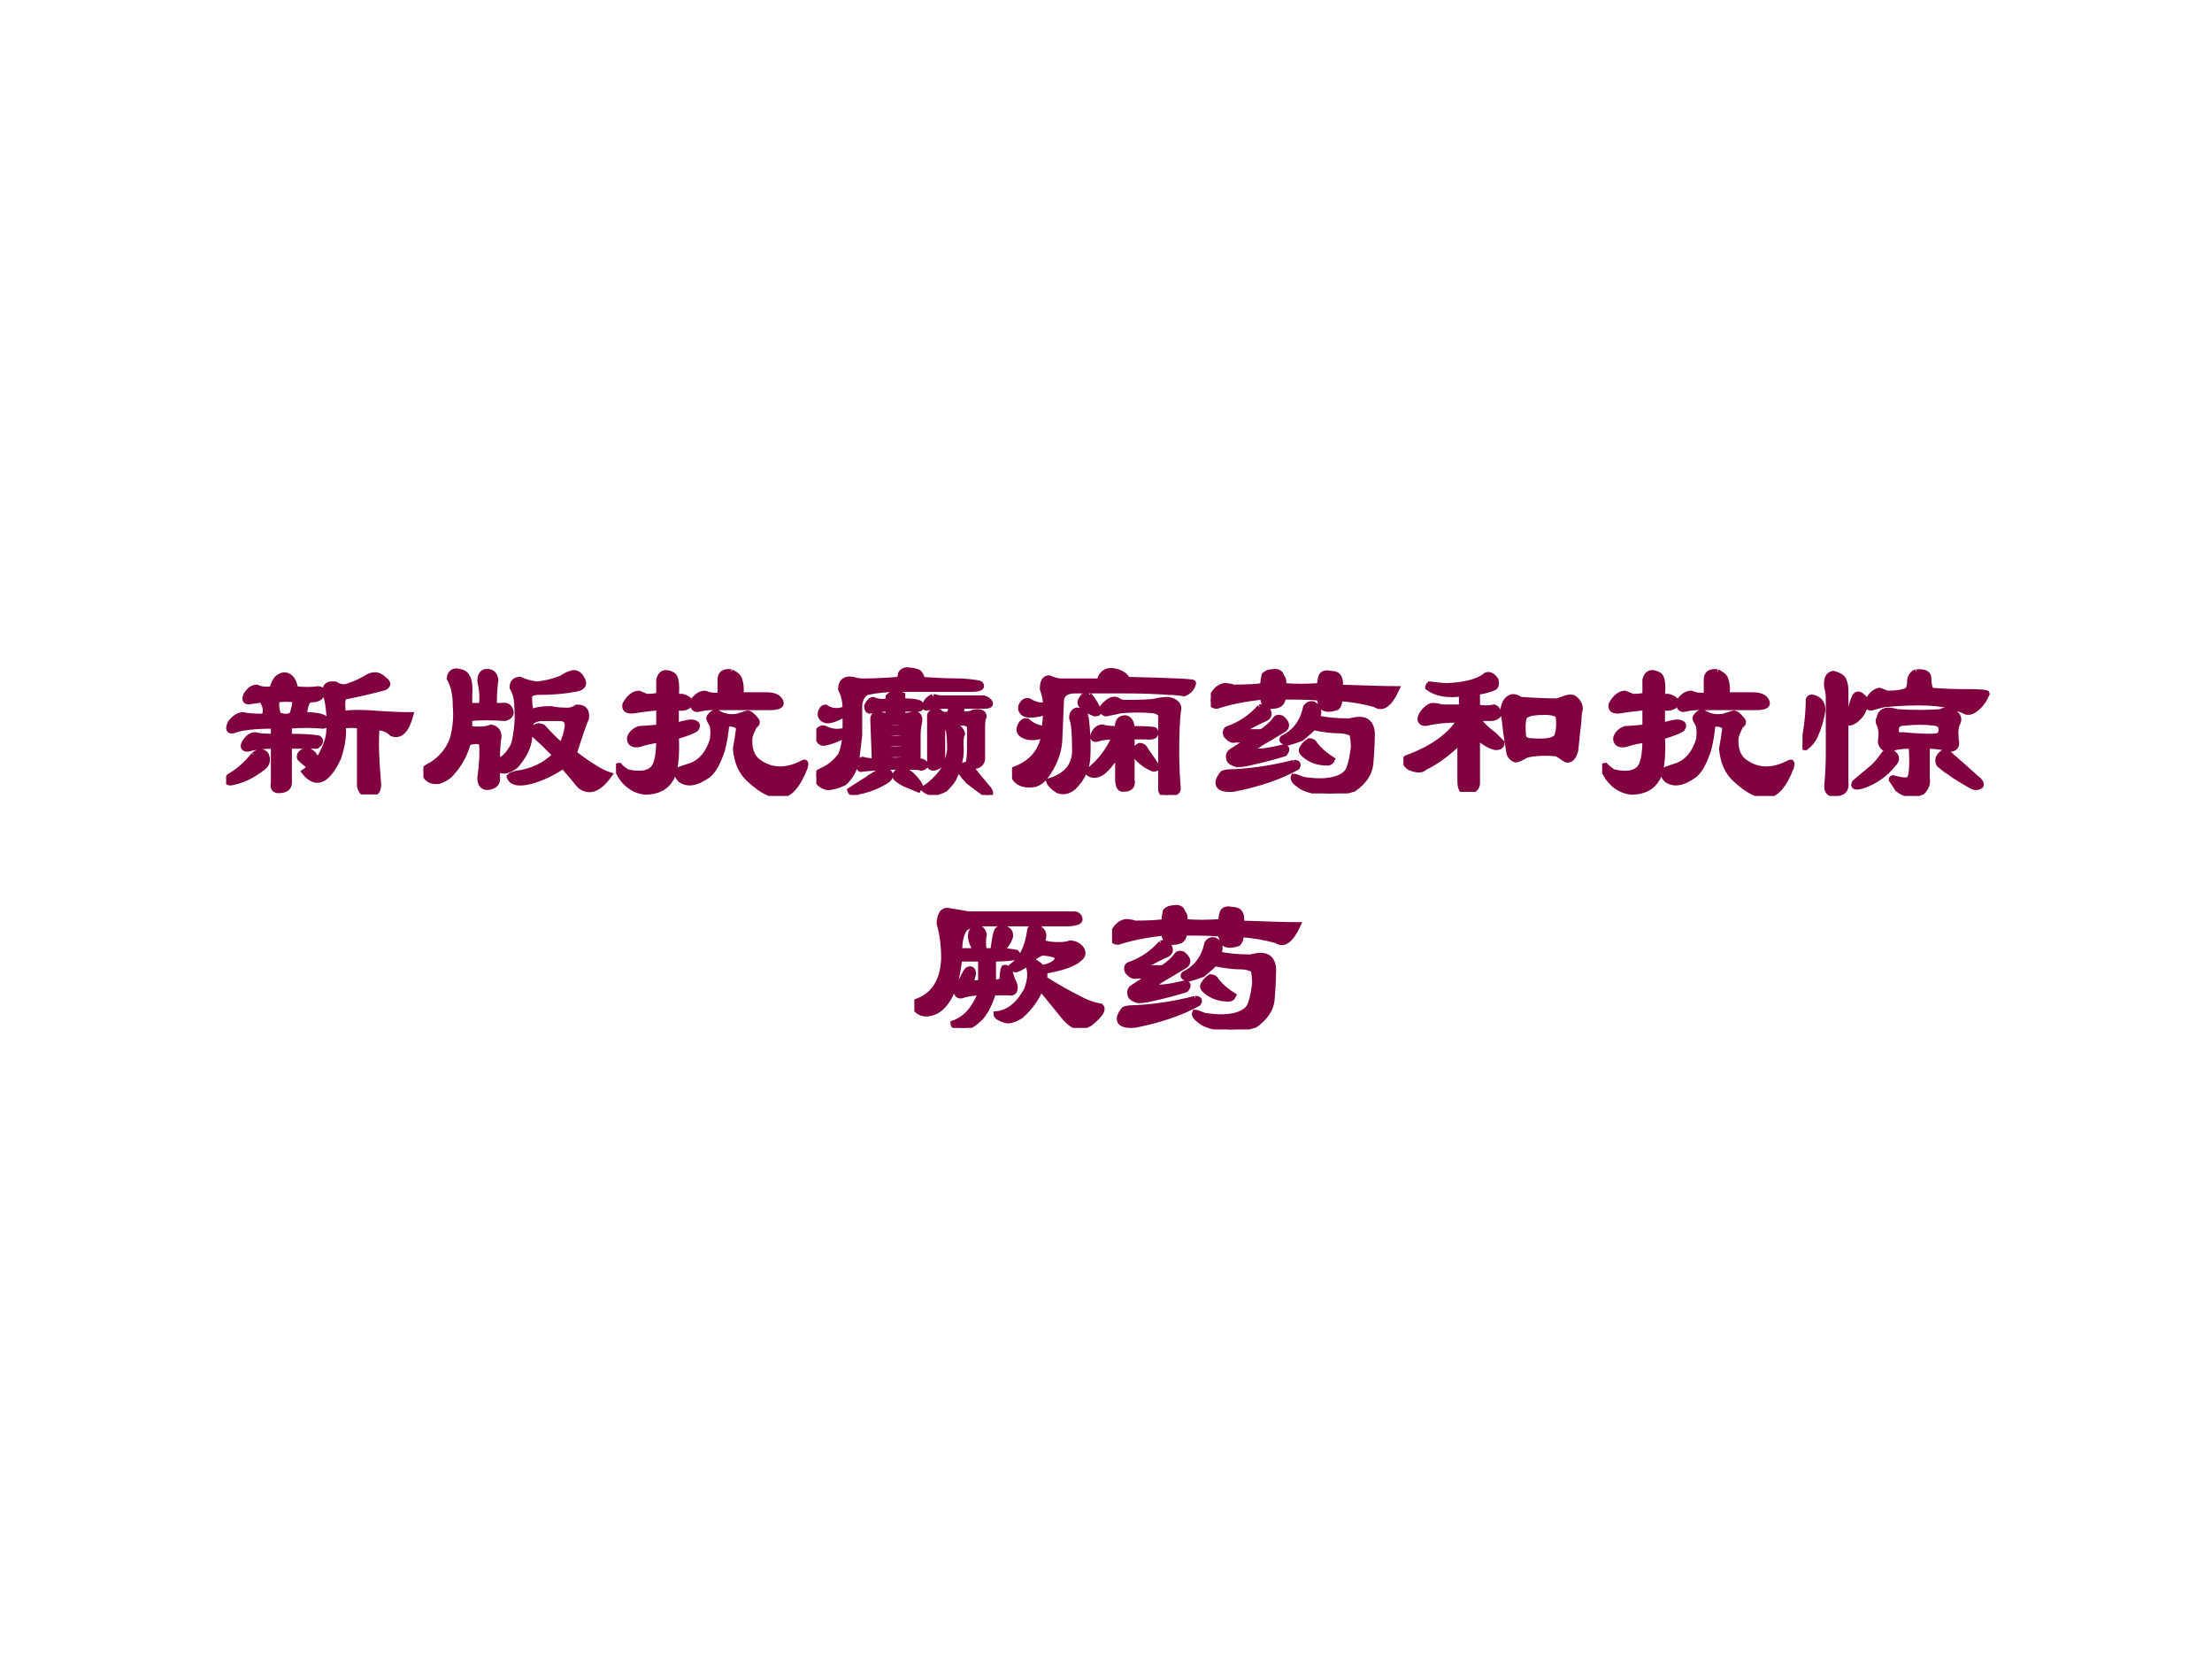
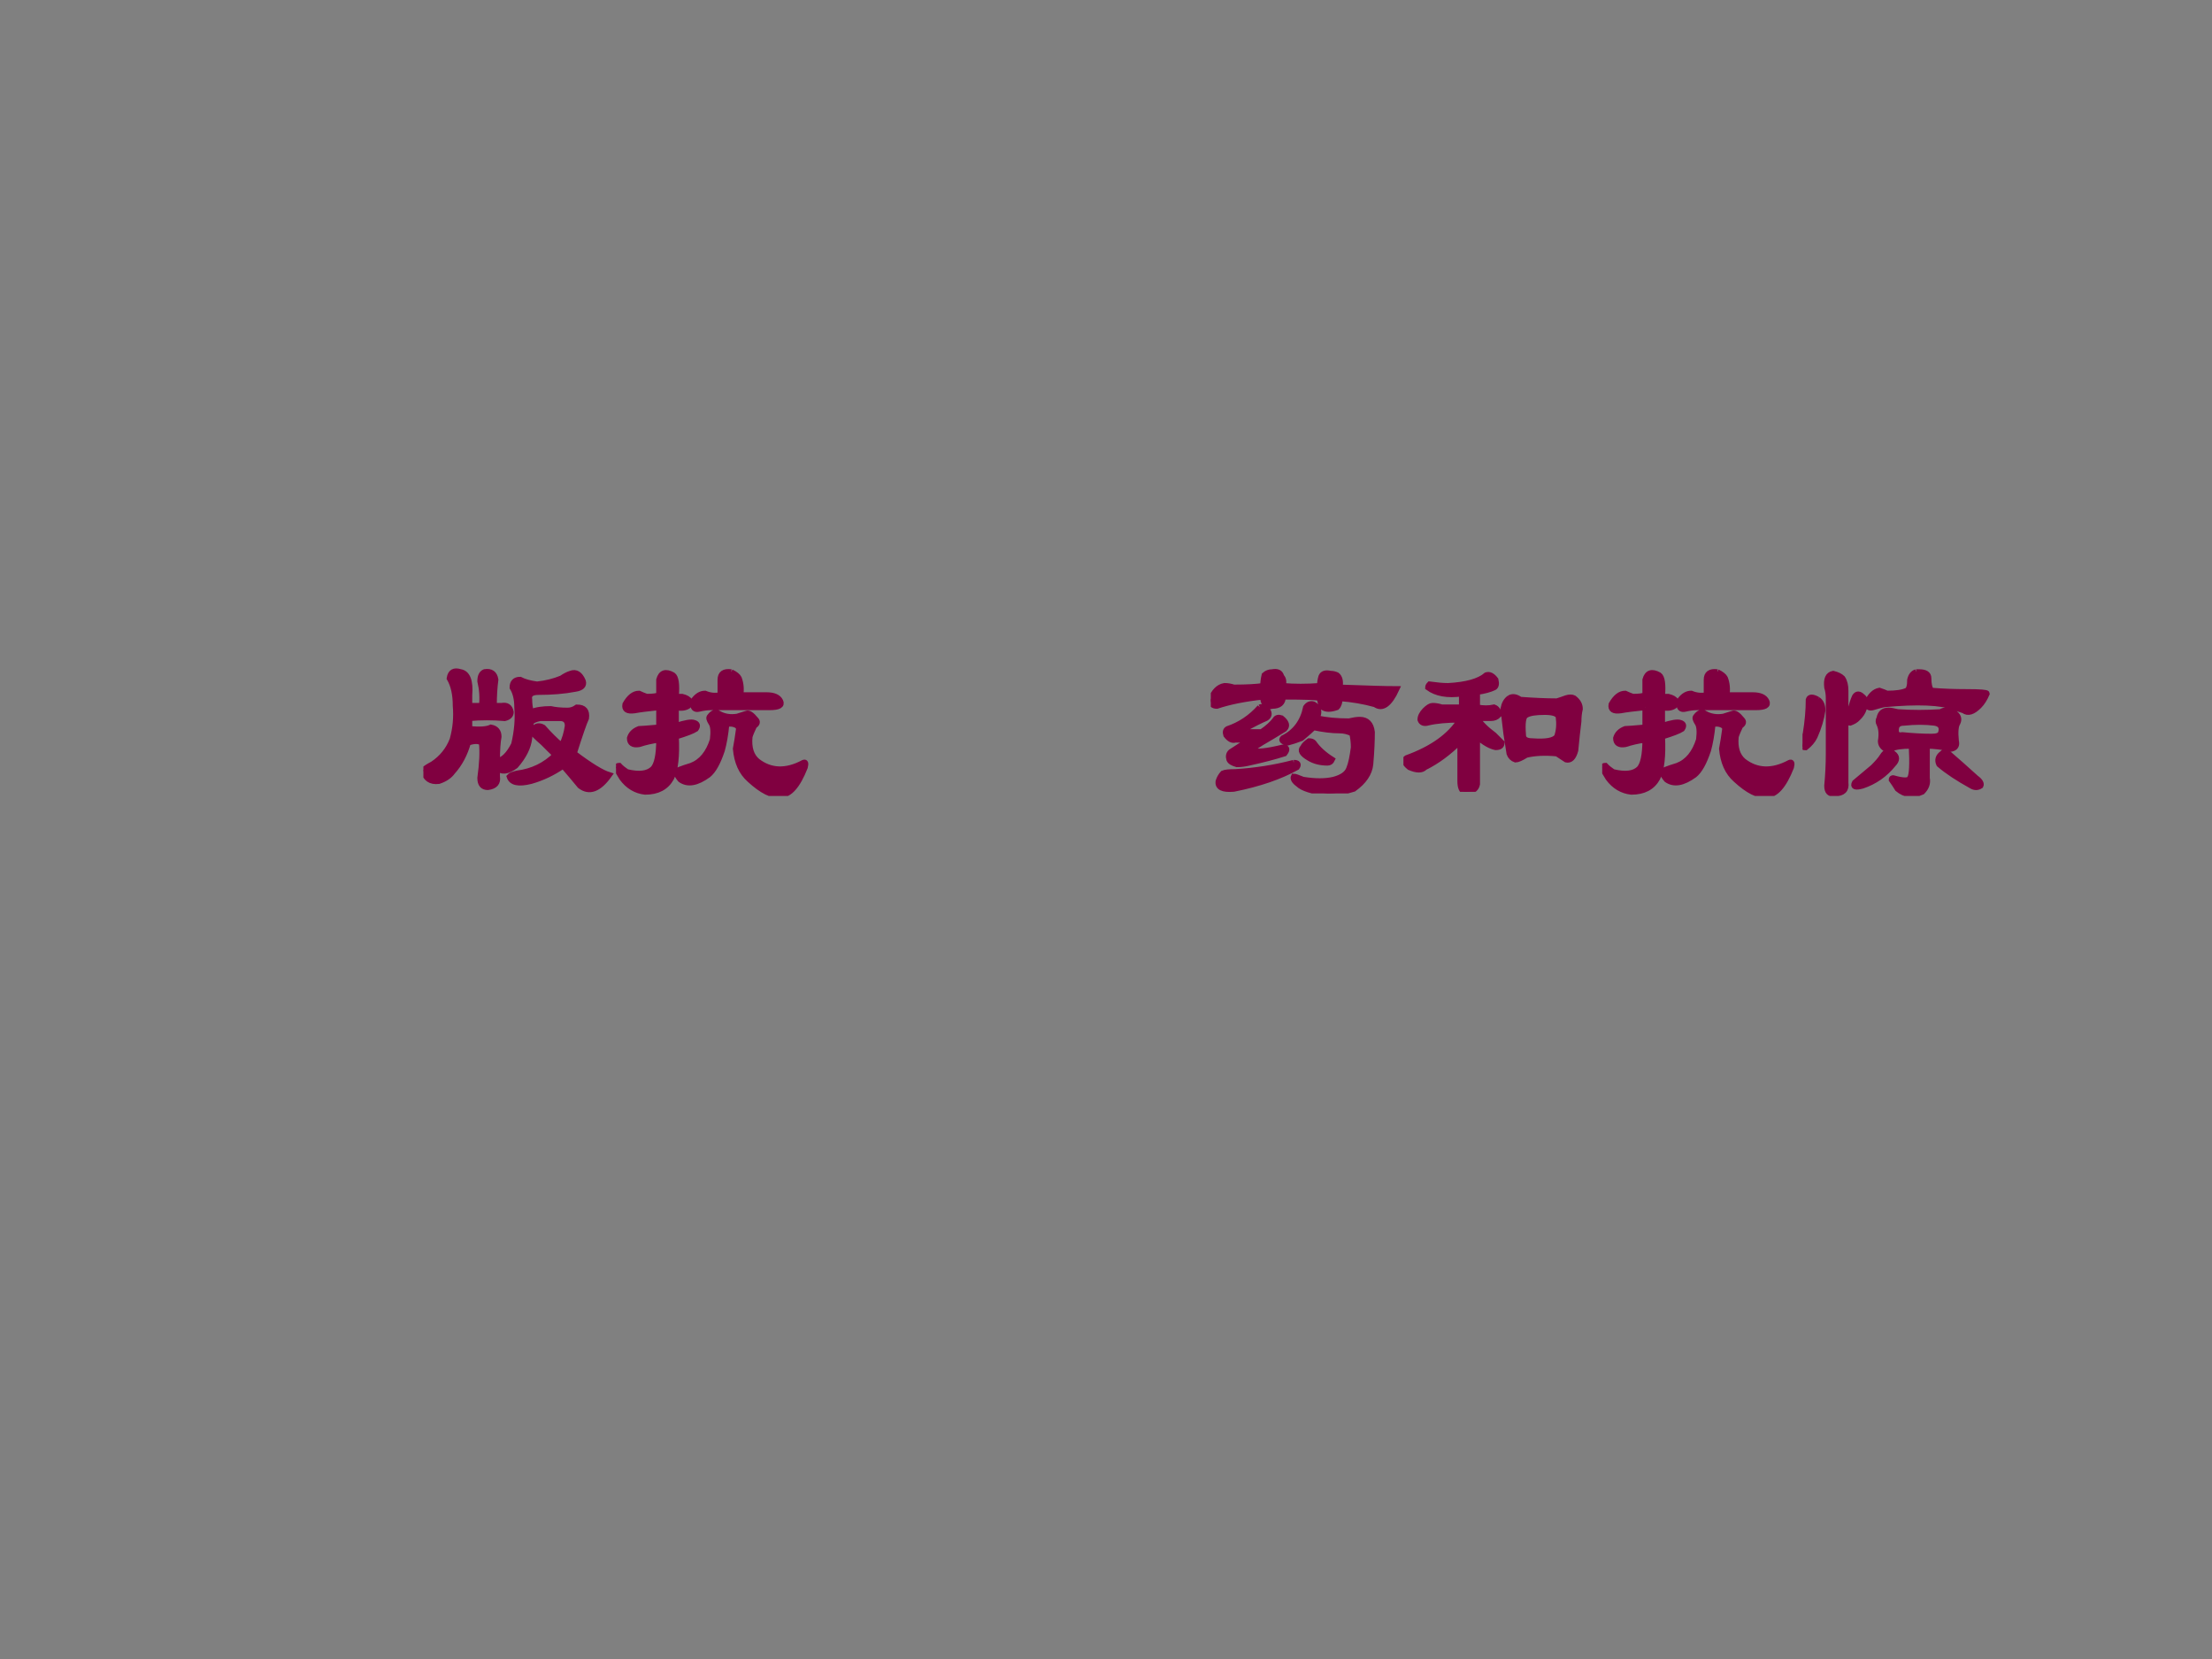
<svg xmlns="http://www.w3.org/2000/svg" xmlns:xlink="http://www.w3.org/1999/xlink" version="1.1" width="720pt" height="540pt" viewBox="0 0 720 540">
  <rect x="0" y="0" width="720" height="540" fill="#808080" stroke="none" />
  <g enable-background="new">
    <g>
      <g id="Layer-1" data-name="Artifact">
        <clipPath id="cp0">
          <path transform="matrix(1,0,0,-1,0,540)" d="M 0 0 L 720 0 L 720 540 L 0 540 Z " fill-rule="evenodd" />
        </clipPath>
        <g clip-path="url(#cp0)">
-           <path transform="matrix(1,0,0,-1,0,540)" d="M 0 0 L 720 0 L 720 540 L 0 540 Z " fill="#ffffff" fill-rule="evenodd" />
-         </g>
+           </g>
      </g>
      <g id="Layer-1" data-name="P">
        <clipPath id="cp1">
          <path transform="matrix(1,0,0,-1,0,540)" d="M 0 0 L 720 0 L 720 540 L 0 540 Z " fill-rule="evenodd" />
        </clipPath>
        <g clip-path="url(#cp1)">
          <symbol id="font_2_1ae0">
-             <path d="M .273 .599 C .289 .609 .305 .609 .32 .599 C .336 .589 .346 .568 .352 .536 C .393 .531 .432 .531 .469 .536 C .484 .536 .49 .526 .484 .505 C .479 .49 .458 .482 .422 .482 C .406 .466 .398 .44 .398 .404 C .461 .404 .497 .396 .508 .38 C .513 .359 .508 .349 .492 .349 C .44 .354 .383 .354 .32 .349 L .32 .294 C .383 .294 .432 .292 .469 .286 C .484 .276 .482 .263 .461 .247 C .409 .247 .362 .247 .32 .247 L .32 .06 C .32 .034 .302 .021 .266 .021 C .245 .021 .237 .034 .242 .06 L .242 .247 C .19 .247 .146 .242 .109 .232 C .089 .232 .083 .242 .094 .263 C .109 .289 .128 .302 .148 .302 C .164 .297 .195 .294 .242 .294 L .242 .349 C .143 .349 .076 .341 .039 .326 C .013 .32 .008 .333 .023 .365 C .044 .391 .065 .404 .086 .404 C .112 .398 .148 .396 .195 .396 C .206 .427 .201 .456 .18 .482 L .125 .474 C .099 .469 .091 .479 .102 .505 C .117 .531 .135 .544 .156 .544 C .177 .534 .203 .531 .234 .536 C .245 .573 .258 .594 .273 .599 M .266 .404 C .292 .393 .315 .393 .336 .404 C .346 .435 .352 .461 .352 .482 C .32 .487 .289 .487 .258 .482 C .253 .456 .255 .43 .266 .404 M .141 .201 C .167 .221 .188 .221 .203 .201 C .214 .174 .208 .154 .188 .138 C .135 .096 .081 .07 .023 .06 C .003 .06 0 .07 .016 .091 C .062 .117 .104 .154 .141 .201 M .406 .224 C .438 .219 .456 .198 .461 .161 C .497 .219 .518 .268 .523 .31 C .529 .388 .523 .453 .508 .505 C .497 .547 .513 .565 .555 .56 C .581 .544 .604 .542 .625 .552 C .656 .562 .685 .576 .711 .591 C .727 .602 .742 .607 .758 .607 C .773 .607 .789 .599 .805 .583 C .826 .568 .826 .555 .805 .544 C .727 .523 .659 .508 .602 .497 C .591 .492 .589 .464 .594 .411 C .641 .417 .698 .417 .766 .411 C .839 .406 .896 .404 .938 .404 C .917 .326 .885 .294 .844 .31 C .823 .331 .797 .341 .766 .341 C .76 .268 .763 .177 .773 .068 C .779 .021 .763 -0 .727 .005 C .701 -0 .685 .013 .68 .044 L .68 .349 C .654 .354 .625 .354 .594 .349 C .599 .302 .591 .247 .57 .185 C .513 .065 .456 .042 .398 .115 L .43 .138 C .409 .154 .391 .169 .375 .185 C .37 .201 .38 .214 .406 .224 Z " />
-           </symbol>
+             </symbol>
          <symbol id="font_2_2778">
            <path d="M .648 .427 C .669 .422 .698 .419 .734 .419 C .75 .419 .766 .424 .781 .435 C .818 .435 .833 .417 .828 .38 C .818 .359 .797 .299 .766 .201 C .849 .138 .909 .102 .945 .091 C .893 .018 .844 0 .797 .036 C .771 .068 .742 .102 .711 .138 C .659 .102 .604 .076 .547 .06 C .484 .044 .448 .052 .438 .083 C .443 .089 .456 .094 .477 .099 C .555 .109 .62 .141 .672 .193 C .656 .208 .635 .229 .609 .255 C .573 .286 .555 .305 .555 .31 C .555 .315 .557 .32 .562 .326 C .573 .341 .589 .344 .609 .333 C .641 .297 .672 .266 .703 .24 C .719 .271 .729 .305 .734 .341 C .734 .367 .721 .38 .695 .38 L .594 .38 C .568 .375 .552 .367 .547 .357 L .539 .279 C .534 .232 .51 .185 .469 .138 C .427 .107 .396 .104 .375 .13 L .375 .083 C .38 .052 .365 .034 .328 .029 C .302 .029 .289 .044 .289 .076 C .299 .148 .302 .208 .297 .255 C .281 .266 .258 .266 .227 .255 C .211 .198 .185 .148 .148 .107 C .133 .086 .109 .07 .078 .06 C .036 .055 .01 .073 0 .115 C .01 .125 .026 .135 .047 .146 C .094 .177 .128 .219 .148 .271 C .164 .328 .169 .385 .164 .443 C .164 .5 .154 .547 .133 .583 C .138 .615 .156 .625 .188 .615 C .224 .609 .24 .57 .234 .497 L .234 .443 L .297 .443 C .302 .484 .299 .526 .289 .568 C .289 .594 .297 .609 .312 .615 C .344 .62 .362 .607 .367 .576 C .362 .539 .359 .495 .359 .443 L .398 .443 C .424 .448 .44 .438 .445 .411 C .445 .396 .435 .385 .414 .38 C .352 .385 .292 .385 .234 .38 L .234 .326 C .286 .32 .323 .323 .344 .333 C .37 .328 .383 .312 .383 .286 C .378 .26 .375 .219 .375 .161 C .406 .167 .435 .195 .461 .247 C .477 .315 .482 .378 .477 .435 C .477 .477 .469 .51 .453 .536 C .453 .562 .466 .576 .492 .576 C .513 .565 .542 .557 .578 .552 C .625 .557 .667 .568 .703 .583 C .719 .594 .734 .602 .75 .607 C .776 .617 .797 .604 .812 .568 C .818 .547 .805 .534 .773 .529 C .716 .518 .654 .513 .586 .513 C .549 .513 .534 .5 .539 .474 C .539 .453 .542 .432 .547 .411 C .573 .422 .607 .427 .648 .427 Z " />
          </symbol>
          <symbol id="font_2_17c7">
            <path d="M .219 .451 C .161 .445 .12 .44 .094 .435 C .057 .43 .042 .44 .047 .466 C .068 .503 .091 .521 .117 .521 C .128 .516 .141 .51 .156 .505 C .188 .505 .208 .508 .219 .513 L .219 .591 C .229 .628 .253 .635 .289 .615 C .305 .604 .31 .568 .305 .505 L .336 .505 C .357 .5 .37 .492 .375 .482 C .375 .471 .372 .464 .367 .458 C .352 .448 .331 .445 .305 .451 L .305 .357 C .352 .372 .383 .378 .398 .372 C .414 .367 .417 .357 .406 .341 C .391 .331 .357 .318 .305 .302 C .31 .203 .302 .133 .281 .091 C .255 .044 .211 .021 .148 .021 C .102 .026 .062 .049 .031 .091 C .021 .107 .01 .125 0 .146 C .005 .151 .01 .154 .016 .154 C .026 .143 .039 .133 .055 .122 C .117 .107 .161 .112 .188 .138 C .208 .159 .219 .208 .219 .286 C .182 .281 .148 .273 .117 .263 C .086 .258 .07 .268 .07 .294 C .076 .315 .091 .331 .117 .341 C .128 .341 .161 .344 .219 .349 L .219 .451 M .586 .63 C .607 .62 .62 .609 .625 .599 C .635 .573 .638 .544 .633 .513 L .766 .513 C .802 .513 .826 .503 .836 .482 C .846 .461 .828 .451 .781 .451 L .484 .451 C .464 .451 .443 .448 .422 .443 C .401 .438 .391 .448 .391 .474 C .391 .479 .393 .484 .398 .49 C .414 .51 .432 .521 .453 .521 C .479 .51 .505 .508 .531 .513 L .531 .591 C .531 .622 .549 .635 .586 .63 M .523 .419 C .549 .404 .581 .398 .617 .404 C .633 .409 .648 .414 .664 .419 C .674 .424 .69 .414 .711 .388 C .721 .378 .719 .367 .703 .357 C .693 .336 .685 .318 .68 .302 C .674 .245 .688 .203 .719 .177 C .786 .125 .865 .122 .953 .169 C .964 .174 .966 .167 .961 .146 C .924 .052 .883 .005 .836 .005 C .794 -0 .742 .026 .68 .083 C .638 .12 .615 .172 .609 .24 C .615 .271 .62 .305 .625 .341 C .625 .346 .622 .352 .617 .357 C .602 .367 .583 .37 .562 .365 C .557 .312 .549 .268 .539 .232 C .518 .169 .495 .128 .469 .107 C .411 .065 .365 .057 .328 .083 C .318 .094 .31 .107 .305 .122 C .305 .128 .331 .138 .383 .154 C .435 .174 .471 .219 .492 .286 C .497 .328 .495 .357 .484 .372 C .474 .388 .471 .398 .477 .404 C .492 .424 .508 .43 .523 .419 Z " />
          </symbol>
          <symbol id="font_2_2b9b">
-             <path d="M .547 .031 C .589 .057 .625 .094 .656 .141 C .667 .167 .674 .195 .68 .227 C .68 .279 .677 .315 .672 .336 C .677 .346 .685 .352 .695 .352 C .721 .346 .737 .333 .742 .312 C .737 .302 .734 .284 .734 .258 C .74 .206 .729 .151 .703 .094 C .698 .078 .682 .057 .656 .031 C .609 .005 .573 .005 .547 .031 M .531 .023 C .505 .034 .479 .044 .453 .055 C .432 .065 .417 .076 .406 .086 C .396 .102 .404 .115 .43 .125 C .44 .13 .458 .122 .484 .102 C .521 .065 .536 .039 .531 .023 M .242 .578 C .294 .578 .352 .581 .414 .586 C .424 .591 .43 .602 .43 .617 C .44 .633 .456 .638 .477 .633 C .487 .633 .5 .63 .516 .625 C .526 .62 .534 .607 .539 .586 C .607 .581 .674 .578 .742 .578 C .805 .573 .836 .568 .836 .562 C .846 .547 .831 .539 .789 .539 L .422 .539 C .365 .539 .31 .534 .258 .523 C .237 .513 .224 .492 .219 .461 L .219 .305 C .214 .258 .208 .214 .203 .172 C .193 .125 .172 .089 .141 .062 C .109 .047 .081 .039 .055 .039 C .018 .049 0 .07 0 .102 C 0 .107 .01 .115 .031 .125 C .068 .141 .099 .167 .125 .203 C .135 .224 .143 .258 .148 .305 C .107 .284 .073 .271 .047 .266 C .026 .26 .013 .271 .008 .297 C .003 .318 .008 .331 .023 .336 C .029 .341 .036 .341 .047 .336 C .078 .32 .112 .318 .148 .328 L .148 .414 C .096 .383 .06 .372 .039 .383 C .023 .393 .018 .406 .023 .422 C .029 .438 .036 .445 .047 .445 C .078 .424 .112 .422 .148 .438 C .148 .474 .141 .508 .125 .539 C .125 .549 .128 .56 .133 .57 C .143 .586 .161 .591 .188 .586 C .203 .581 .221 .578 .242 .578 M .219 .148 C .224 .169 .229 .18 .234 .18 C .255 .174 .276 .172 .297 .172 L .289 .383 C .289 .404 .299 .414 .32 .414 C .331 .404 .346 .401 .367 .406 L .367 .438 C .331 .438 .302 .435 .281 .43 C .266 .424 .258 .432 .258 .453 C .268 .474 .279 .484 .289 .484 C .31 .474 .336 .471 .367 .477 L .367 .5 C .372 .505 .38 .51 .391 .516 C .411 .516 .427 .513 .438 .508 L .438 .477 C .495 .477 .526 .471 .531 .461 C .536 .445 .531 .438 .516 .438 L .438 .438 L .438 .406 C .458 .401 .479 .404 .5 .414 C .521 .409 .529 .393 .523 .367 C .518 .346 .516 .323 .516 .297 L .516 .172 C .542 .172 .555 .164 .555 .148 C .544 .138 .534 .135 .523 .141 C .43 .146 .333 .143 .234 .133 C .224 .128 .219 .133 .219 .148 M .336 .125 C .346 .13 .357 .128 .367 .117 C .383 .102 .378 .086 .352 .07 C .31 .044 .263 .026 .211 .016 C .19 .005 .177 .008 .172 .023 C .203 .044 .232 .062 .258 .078 C .279 .094 .305 .109 .336 .125 M .594 .5 C .609 .495 .625 .492 .641 .492 L .852 .492 C .867 .487 .878 .479 .883 .469 C .888 .458 .878 .453 .852 .453 L .742 .453 L .734 .414 C .75 .409 .768 .409 .789 .414 C .794 .419 .805 .422 .82 .422 C .841 .422 .852 .414 .852 .398 C .846 .388 .844 .37 .844 .344 L .844 .18 C .839 .154 .818 .143 .781 .148 C .807 .112 .839 .073 .875 .031 C .891 .01 .888 0 .867 0 C .831 .026 .799 .049 .773 .07 C .758 .086 .745 .102 .734 .117 C .729 .128 .732 .138 .742 .148 C .758 .154 .768 .156 .773 .156 C .779 .182 .781 .208 .781 .234 L .781 .352 C .771 .362 .76 .367 .75 .367 L .672 .367 C .651 .367 .641 .349 .641 .312 L .641 .172 C .635 .156 .625 .146 .609 .141 C .594 .135 .583 .138 .578 .148 L .578 .406 C .583 .422 .599 .427 .625 .422 C .641 .406 .659 .404 .68 .414 L .688 .453 C .635 .453 .596 .451 .57 .445 C .555 .44 .549 .445 .555 .461 C .56 .477 .573 .49 .594 .5 M .352 .289 C .383 .284 .419 .284 .461 .289 C .471 .299 .471 .307 .461 .312 C .424 .318 .388 .318 .352 .312 C .341 .302 .341 .294 .352 .289 M .352 .344 C .383 .339 .419 .339 .461 .344 C .471 .354 .471 .362 .461 .367 C .424 .372 .388 .372 .352 .367 C .341 .357 .341 .349 .352 .344 M .352 .234 C .383 .229 .419 .229 .461 .234 C .471 .245 .471 .253 .461 .258 C .424 .263 .388 .263 .352 .258 C .341 .247 .341 .24 .352 .234 M .352 .18 C .383 .174 .419 .174 .461 .18 C .471 .19 .471 .198 .461 .203 C .424 .208 .388 .208 .352 .203 C .341 .193 .341 .185 .352 .18 Z " />
-           </symbol>
+             </symbol>
          <symbol id="font_2_2b1b">
-             <path d="M .539 .336 C .534 .372 .547 .391 .578 .391 C .599 .385 .609 .367 .609 .336 C .688 .336 .727 .333 .727 .328 C .737 .302 .721 .292 .68 .297 L .609 .297 L .609 .078 C .615 .047 .602 .031 .57 .031 C .549 .026 .539 .044 .539 .086 L .539 .219 C .518 .177 .492 .143 .461 .117 C .43 .096 .404 .096 .383 .117 C .445 .164 .492 .224 .523 .297 C .492 .297 .466 .294 .445 .289 C .419 .279 .409 .284 .414 .305 C .424 .331 .44 .344 .461 .344 C .471 .339 .497 .336 .539 .336 M .25 .578 L .445 .578 C .456 .625 .487 .641 .539 .625 C .565 .615 .581 .602 .586 .586 C .81 .581 .922 .576 .922 .57 C .917 .544 .901 .526 .875 .516 C .849 .521 .826 .523 .805 .523 C .727 .529 .648 .531 .57 .531 L .32 .531 C .279 .531 .255 .516 .25 .484 L .242 .297 C .242 .224 .216 .154 .164 .086 C .148 .07 .133 .06 .117 .055 C .049 .044 .01 .068 0 .125 C .094 .156 .148 .216 .164 .305 C .117 .289 .081 .289 .055 .305 C .039 .315 .034 .328 .039 .344 C .049 .37 .062 .38 .078 .375 C .099 .354 .128 .341 .164 .336 C .169 .362 .172 .391 .172 .422 C .12 .406 .083 .404 .062 .414 C .047 .424 .042 .438 .047 .453 C .057 .474 .07 .482 .086 .477 C .122 .456 .151 .451 .172 .461 C .172 .482 .167 .508 .156 .539 C .156 .576 .167 .594 .188 .594 C .214 .583 .234 .578 .25 .578 M .391 .508 C .417 .477 .432 .451 .438 .43 C .443 .419 .438 .414 .422 .414 C .406 .419 .391 .427 .375 .438 C .349 .453 .341 .469 .352 .484 C .362 .505 .375 .513 .391 .508 M .375 .398 C .385 .32 .388 .247 .383 .18 C .378 .128 .354 .081 .312 .039 C .286 .018 .26 .013 .234 .023 C .208 .039 .193 .055 .188 .07 C .276 .096 .32 .148 .32 .227 C .32 .315 .315 .37 .305 .391 C .305 .411 .312 .424 .328 .43 C .354 .43 .37 .419 .375 .398 M .68 .227 C .695 .206 .714 .18 .734 .148 C .74 .138 .734 .133 .719 .133 C .682 .148 .654 .169 .633 .195 C .622 .221 .628 .24 .648 .25 C .664 .25 .674 .242 .68 .227 M .758 .391 C .763 .411 .75 .424 .719 .43 C .667 .435 .612 .435 .555 .43 C .529 .424 .503 .419 .477 .414 C .461 .419 .456 .43 .461 .445 C .487 .477 .51 .49 .531 .484 C .547 .474 .56 .469 .57 .469 C .654 .469 .708 .471 .734 .477 C .755 .482 .776 .484 .797 .484 C .839 .474 .854 .453 .844 .422 C .839 .38 .836 .312 .836 .219 C .836 .156 .839 .094 .844 .031 C .844 .016 .826 .005 .789 0 C .773 0 .763 .008 .758 .023 L .758 .391 Z " />
-           </symbol>
+             </symbol>
          <symbol id="font_2_389f">
            <path d="M .117 .539 C .185 .539 .234 .542 .266 .547 C .266 .562 .268 .581 .273 .602 C .284 .612 .297 .617 .312 .617 C .339 .622 .354 .615 .359 .594 C .37 .583 .372 .568 .367 .547 C .424 .542 .487 .542 .555 .547 C .555 .562 .557 .578 .562 .594 C .568 .609 .583 .615 .609 .609 C .62 .609 .63 .607 .641 .602 C .656 .591 .661 .57 .656 .539 C .797 .534 .893 .531 .945 .531 C .909 .453 .872 .427 .836 .453 C .779 .469 .719 .479 .656 .484 C .656 .464 .651 .448 .641 .438 C .609 .427 .586 .427 .57 .438 C .56 .453 .555 .469 .555 .484 C .544 .49 .482 .492 .367 .492 C .367 .461 .349 .445 .312 .445 C .297 .44 .284 .445 .273 .461 C .268 .466 .266 .477 .266 .492 C .172 .482 .094 .466 .031 .445 C .01 .445 0 .456 0 .477 C .016 .518 .039 .542 .07 .547 C .086 .547 .102 .544 .117 .539 M .25 .438 C .26 .443 .273 .438 .289 .422 C .299 .406 .297 .393 .281 .383 C .255 .372 .219 .354 .172 .328 C .172 .323 .18 .318 .195 .312 C .216 .312 .237 .312 .258 .312 C .289 .333 .312 .354 .328 .375 C .333 .385 .344 .388 .359 .383 C .385 .362 .391 .344 .375 .328 C .333 .302 .294 .279 .258 .258 C .216 .232 .201 .219 .211 .219 C .232 .208 .284 .214 .367 .234 C .388 .234 .391 .224 .375 .203 C .328 .188 .268 .172 .195 .156 C .174 .151 .154 .148 .133 .148 C .112 .154 .099 .161 .094 .172 C .089 .188 .091 .201 .102 .211 C .133 .232 .167 .253 .203 .273 L .125 .273 C .109 .268 .094 .276 .078 .297 C .073 .312 .076 .323 .086 .328 C .148 .349 .203 .385 .25 .438 M .422 .156 C .443 .156 .448 .148 .438 .133 C .354 .086 .247 .049 .117 .023 C .06 .018 .034 .031 .039 .062 C .044 .078 .052 .091 .062 .102 C .073 .107 .094 .109 .125 .109 C .224 .115 .323 .13 .422 .156 M .812 .148 C .807 .102 .779 .06 .727 .023 C .68 .008 .635 0 .594 0 C .516 .01 .466 .026 .445 .047 C .424 .062 .417 .076 .422 .086 C .427 .086 .443 .081 .469 .07 C .531 .06 .583 .06 .625 .07 C .667 .081 .693 .099 .703 .125 C .714 .151 .721 .188 .727 .234 C .727 .26 .724 .284 .719 .305 C .698 .315 .677 .32 .656 .32 C .615 .32 .57 .326 .523 .336 C .513 .326 .492 .307 .461 .281 C .435 .271 .411 .263 .391 .258 C .365 .263 .357 .271 .367 .281 C .43 .312 .469 .365 .484 .438 C .495 .453 .508 .458 .523 .453 C .549 .438 .555 .414 .539 .383 C .586 .372 .641 .367 .703 .367 C .724 .372 .742 .375 .758 .375 C .794 .375 .815 .354 .82 .312 C .82 .271 .818 .216 .812 .148 M .523 .258 C .544 .227 .576 .198 .617 .172 C .612 .161 .604 .156 .594 .156 C .557 .156 .526 .164 .5 .18 C .464 .201 .453 .219 .469 .234 C .474 .245 .484 .255 .5 .266 C .51 .266 .518 .263 .523 .258 Z " />
          </symbol>
          <symbol id="font_2_9bc">
            <path d="M .297 .5 C .224 .49 .167 .5 .125 .531 C .125 .536 .128 .542 .133 .547 C .169 .542 .201 .539 .227 .539 C .32 .544 .385 .562 .422 .594 C .438 .599 .453 .591 .469 .57 C .474 .549 .471 .536 .461 .531 C .44 .521 .411 .513 .375 .508 L .375 .43 C .406 .424 .435 .424 .461 .43 C .477 .424 .484 .411 .484 .391 C .474 .38 .461 .375 .445 .375 L .375 .375 C .391 .349 .419 .32 .461 .289 C .477 .273 .49 .26 .5 .25 C .5 .234 .49 .227 .469 .227 C .443 .232 .411 .25 .375 .281 L .375 .039 C .37 .013 .349 0 .312 0 C .297 .005 .289 .023 .289 .055 L .289 .258 C .232 .201 .172 .156 .109 .125 C .094 .109 .068 .109 .031 .125 C .005 .146 0 .161 .016 .172 C .146 .219 .237 .284 .289 .367 C .221 .367 .167 .362 .125 .352 C .104 .346 .091 .352 .086 .367 C .086 .383 .094 .398 .109 .414 C .125 .43 .138 .438 .148 .438 C .164 .438 .18 .435 .195 .43 L .297 .43 L .297 .5 M .539 .477 C .555 .487 .573 .484 .594 .469 C .661 .464 .724 .461 .781 .461 C .797 .466 .812 .471 .828 .477 C .844 .482 .857 .482 .867 .477 C .888 .461 .898 .443 .898 .422 C .893 .401 .891 .38 .891 .359 C .885 .312 .88 .263 .875 .211 C .865 .174 .849 .159 .828 .164 C .812 .174 .797 .185 .781 .195 C .719 .201 .667 .198 .625 .188 C .599 .172 .581 .164 .57 .164 C .555 .169 .544 .18 .539 .195 C .534 .227 .529 .26 .523 .297 C .518 .339 .513 .38 .508 .422 C .513 .448 .523 .466 .539 .477 M .625 .391 C .609 .385 .604 .352 .609 .289 C .609 .268 .625 .258 .656 .258 C .724 .253 .766 .26 .781 .281 C .792 .312 .794 .346 .789 .383 C .784 .398 .76 .406 .719 .406 C .672 .406 .641 .401 .625 .391 Z " />
          </symbol>
          <symbol id="font_2_15fa">
            <path d="M .578 .63 C .583 .63 .589 .63 .594 .63 C .625 .63 .641 .62 .641 .599 C .641 .568 .646 .547 .656 .536 C .714 .531 .773 .529 .836 .529 C .904 .529 .938 .526 .938 .521 C .927 .495 .914 .474 .898 .458 C .867 .427 .841 .419 .82 .435 C .805 .44 .789 .445 .773 .451 C .706 .477 .586 .482 .414 .466 C .393 .461 .375 .456 .359 .451 C .339 .445 .328 .453 .328 .474 C .344 .51 .365 .531 .391 .536 C .406 .531 .419 .526 .43 .521 C .477 .521 .51 .526 .531 .536 C .542 .542 .547 .56 .547 .591 C .552 .612 .562 .625 .578 .63 M .438 .435 C .448 .435 .464 .432 .484 .427 C .557 .422 .63 .422 .703 .427 C .719 .438 .74 .438 .766 .427 C .792 .411 .799 .393 .789 .372 C .779 .357 .776 .326 .781 .279 C .786 .258 .779 .245 .758 .24 C .711 .25 .669 .255 .633 .255 L .633 .091 C .638 .065 .63 .042 .609 .021 C .562 0 .521 .005 .484 .036 C .474 .052 .464 .068 .453 .083 C .453 .089 .456 .091 .461 .091 C .513 .076 .542 .076 .547 .091 C .557 .107 .56 .161 .555 .255 C .503 .255 .469 .25 .453 .24 L .422 .24 C .406 .25 .398 .263 .398 .279 C .404 .315 .401 .344 .391 .365 C .385 .375 .385 .385 .391 .396 C .396 .422 .411 .435 .438 .435 M .312 .443 C .307 .427 .297 .411 .281 .396 C .271 .385 .258 .378 .242 .372 C .237 .372 .234 .375 .234 .38 C .24 .427 .25 .469 .266 .505 C .276 .521 .289 .521 .305 .505 C .32 .495 .323 .474 .312 .443 M .219 .505 C .219 .469 .219 .43 .219 .388 C .219 .284 .219 .177 .219 .068 C .224 .031 .206 .013 .164 .013 C .138 .008 .125 .021 .125 .052 C .13 .104 .133 .159 .133 .216 C .133 .31 .133 .404 .133 .497 C .133 .518 .13 .536 .125 .552 C .12 .594 .13 .617 .156 .622 C .177 .617 .193 .609 .203 .599 C .214 .583 .219 .562 .219 .536 C .219 .526 .219 .516 .219 .505 M .078 .49 C .094 .479 .102 .461 .102 .435 C .096 .393 .083 .349 .062 .302 C .052 .281 .036 .263 .016 .247 C .005 .247 0 .25 0 .255 C .005 .276 .01 .297 .016 .318 C .026 .38 .031 .438 .031 .49 C .036 .505 .052 .505 .078 .49 M .711 .216 C .721 .227 .732 .227 .742 .216 C .784 .18 .831 .138 .883 .091 C .904 .076 .911 .062 .906 .052 C .891 .042 .875 .042 .859 .052 C .792 .089 .737 .125 .695 .161 C .685 .182 .69 .201 .711 .216 M .461 .216 C .482 .201 .482 .182 .461 .161 C .419 .109 .367 .073 .305 .052 C .268 .042 .255 .047 .266 .068 C .297 .094 .328 .12 .359 .146 C .38 .167 .396 .185 .406 .201 C .422 .227 .44 .232 .461 .216 M .516 .372 C .495 .372 .482 .365 .477 .349 C .471 .318 .482 .305 .508 .31 C .56 .305 .609 .302 .656 .302 C .682 .302 .698 .307 .703 .318 C .714 .349 .703 .367 .672 .372 C .625 .378 .573 .378 .516 .372 Z " />
          </symbol>
          <use xlink:href="#font_2_1ae0" transform="matrix(63.984,0,0,-63.984,73.611,258.584)" fill="#800040" />
          <use xlink:href="#font_2_2778" transform="matrix(63.984,0,0,-63.984,137.811,258.084)" fill="#800040" />
          <use xlink:href="#font_2_17c7" transform="matrix(63.984,0,0,-63.984,200.512,259.083)" fill="#800040" />
          <use xlink:href="#font_2_2b9b" transform="matrix(63.984,0,0,-63.984,265.712,258.75)" fill="#800040" />
          <use xlink:href="#font_2_2b1b" transform="matrix(63.984,0,0,-63.984,329.412,258.75)" fill="#800040" />
          <use xlink:href="#font_2_389f" transform="matrix(63.984,0,0,-63.984,394.112,258.25)" fill="#800040" />
          <use xlink:href="#font_2_9bc" transform="matrix(63.984,0,0,-63.984,456.812,257.75)" fill="#800040" />
          <use xlink:href="#font_2_17c7" transform="matrix(63.984,0,0,-63.984,521.512,259.083)" fill="#800040" />
          <use xlink:href="#font_2_15fa" transform="matrix(63.984,0,0,-63.984,586.712,259.083)" fill="#800040" />
          <use xlink:href="#font_2_1ae0" stroke-width=".029" stroke-linecap="butt" stroke-miterlimit="10" stroke-linejoin="miter" transform="matrix(63.984,0,0,-63.984,73.611,258.584)" fill="none" stroke="#800040" />
          <use xlink:href="#font_2_2778" stroke-width=".029" stroke-linecap="butt" stroke-miterlimit="10" stroke-linejoin="miter" transform="matrix(63.984,0,0,-63.984,137.811,258.084)" fill="none" stroke="#800040" />
          <use xlink:href="#font_2_17c7" stroke-width=".029" stroke-linecap="butt" stroke-miterlimit="10" stroke-linejoin="miter" transform="matrix(63.984,0,0,-63.984,200.512,259.083)" fill="none" stroke="#800040" />
          <use xlink:href="#font_2_2b9b" stroke-width=".029" stroke-linecap="butt" stroke-miterlimit="10" stroke-linejoin="miter" transform="matrix(63.984,0,0,-63.984,265.712,258.75)" fill="none" stroke="#800040" />
          <use xlink:href="#font_2_2b1b" stroke-width=".029" stroke-linecap="butt" stroke-miterlimit="10" stroke-linejoin="miter" transform="matrix(63.984,0,0,-63.984,329.412,258.75)" fill="none" stroke="#800040" />
          <use xlink:href="#font_2_389f" stroke-width=".029" stroke-linecap="butt" stroke-miterlimit="10" stroke-linejoin="miter" transform="matrix(63.984,0,0,-63.984,394.112,258.25)" fill="none" stroke="#800040" />
          <use xlink:href="#font_2_9bc" stroke-width=".029" stroke-linecap="butt" stroke-miterlimit="10" stroke-linejoin="miter" transform="matrix(63.984,0,0,-63.984,456.812,257.75)" fill="none" stroke="#800040" />
          <use xlink:href="#font_2_17c7" stroke-width=".029" stroke-linecap="butt" stroke-miterlimit="10" stroke-linejoin="miter" transform="matrix(63.984,0,0,-63.984,521.512,259.083)" fill="none" stroke="#800040" />
          <use xlink:href="#font_2_15fa" stroke-width=".029" stroke-linecap="butt" stroke-miterlimit="10" stroke-linejoin="miter" transform="matrix(63.984,0,0,-63.984,586.712,259.083)" fill="none" stroke="#800040" />
        </g>
      </g>
      <g id="Layer-1" data-name="P">
        <clipPath id="cp3">
-           <path transform="matrix(1,0,0,-1,0,540)" d="M 0 0 L 720 0 L 720 540 L 0 540 Z " fill-rule="evenodd" />
-         </clipPath>
+           </clipPath>
        <g clip-path="url(#cp3)">
          <symbol id="font_2_8d5">
            <path d="M .651 .305 C .698 .315 .724 .331 .729 .352 C .734 .367 .708 .378 .651 .383 C .635 .378 .615 .365 .589 .344 C .609 .339 .63 .326 .651 .305 M .643 .5 C .659 .484 .661 .466 .651 .445 C .651 .43 .68 .422 .737 .422 C .758 .422 .776 .424 .792 .43 C .812 .43 .831 .422 .846 .406 C .862 .385 .859 .367 .839 .352 C .812 .326 .753 .305 .659 .289 C .664 .273 .664 .26 .659 .25 C .727 .208 .786 .174 .839 .148 C .875 .128 .911 .115 .948 .109 C .964 .094 .945 .065 .893 .023 C .867 .008 .846 .003 .831 .008 C .81 .008 .781 .031 .745 .078 C .698 .135 .664 .177 .643 .203 C .622 .151 .589 .104 .542 .062 C .51 .042 .484 .034 .464 .039 C .432 .049 .417 .06 .417 .07 C .479 .076 .531 .117 .573 .195 C .594 .253 .594 .297 .573 .328 C .552 .312 .534 .302 .518 .297 C .503 .297 .495 .302 .495 .312 C .547 .349 .578 .411 .589 .5 C .599 .521 .617 .521 .643 .5 M .276 .578 L .815 .578 C .826 .578 .833 .573 .839 .562 C .844 .552 .841 .544 .831 .539 C .815 .534 .797 .531 .776 .531 L .339 .531 C .307 .531 .281 .523 .26 .508 C .24 .487 .229 .448 .229 .391 L .315 .391 C .284 .443 .279 .479 .299 .5 C .326 .516 .344 .508 .354 .477 C .349 .451 .349 .422 .354 .391 L .401 .391 C .406 .432 .411 .464 .417 .484 C .422 .5 .432 .508 .448 .508 C .479 .503 .492 .487 .487 .461 C .477 .435 .461 .411 .44 .391 C .466 .391 .492 .388 .518 .383 C .529 .372 .526 .365 .51 .359 C .479 .354 .443 .352 .401 .352 L .401 .234 C .417 .229 .432 .232 .448 .242 C .448 .273 .451 .294 .456 .305 C .466 .31 .477 .302 .487 .281 C .492 .26 .5 .24 .51 .219 C .516 .188 .505 .174 .479 .18 L .401 .18 C .385 .128 .365 .086 .339 .055 C .307 .023 .279 .005 .253 0 C .216 0 .198 .008 .198 .023 C .26 .044 .307 .096 .339 .18 C .302 .18 .268 .174 .237 .164 C .221 .164 .214 .174 .214 .195 C .224 .211 .237 .234 .253 .266 C .263 .286 .271 .297 .276 .297 C .292 .302 .299 .294 .299 .273 C .289 .242 .289 .227 .299 .227 C .32 .227 .333 .229 .339 .234 L .339 .352 L .229 .352 C .214 .211 .174 .122 .112 .086 C .07 .065 .036 .068 .01 .094 C -0 .115 -0 .128 .01 .133 C .099 .164 .146 .237 .151 .352 C .151 .419 .143 .479 .128 .531 C .128 .552 .133 .57 .143 .586 C .154 .596 .167 .599 .182 .594 C .214 .589 .245 .583 .276 .578 Z " />
          </symbol>
          <use xlink:href="#font_2_8d5" transform="matrix(63.984,0,0,-63.984,297.613,334.57)" fill="#800040" />
          <use xlink:href="#font_2_389f" transform="matrix(63.984,0,0,-63.984,361.98,335.07)" fill="#800040" />
          <use xlink:href="#font_2_8d5" stroke-width=".029" stroke-linecap="butt" stroke-miterlimit="10" stroke-linejoin="miter" transform="matrix(63.984,0,0,-63.984,297.613,334.57)" fill="none" stroke="#800040" />
          <use xlink:href="#font_2_389f" stroke-width=".029" stroke-linecap="butt" stroke-miterlimit="10" stroke-linejoin="miter" transform="matrix(63.984,0,0,-63.984,361.98,335.07)" fill="none" stroke="#800040" />
        </g>
      </g>
    </g>
  </g>
</svg>